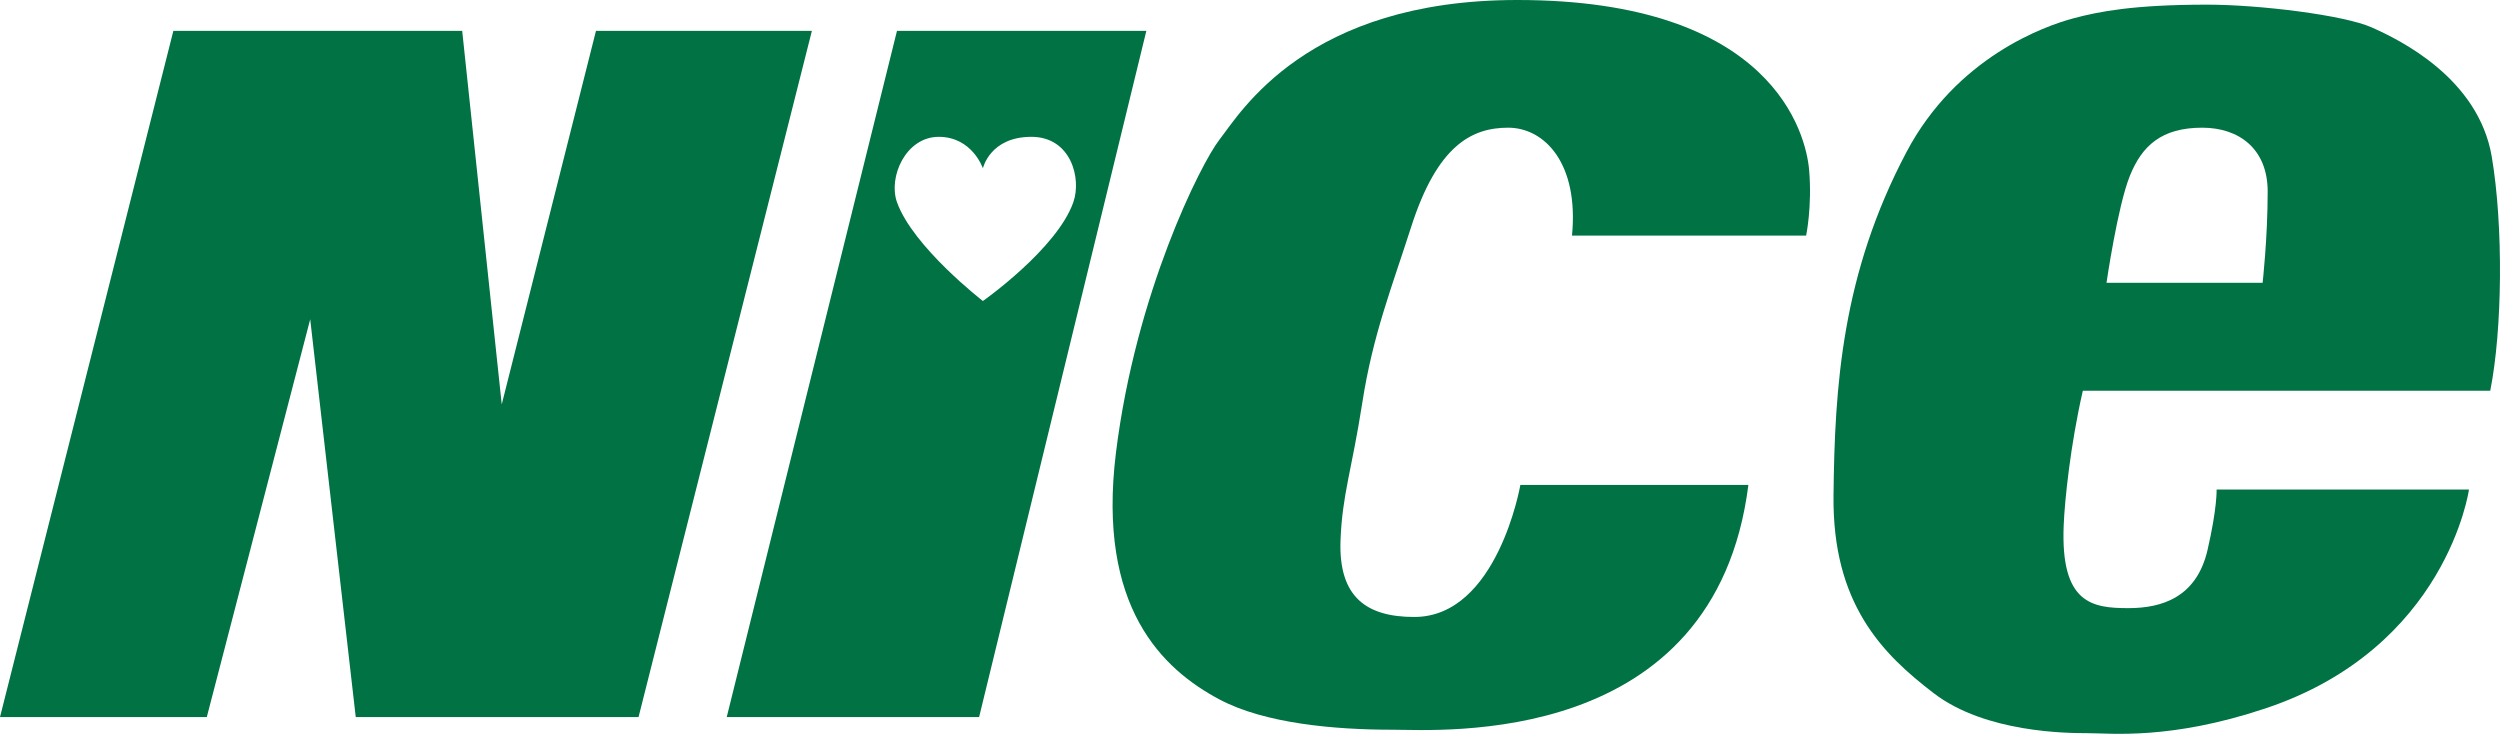
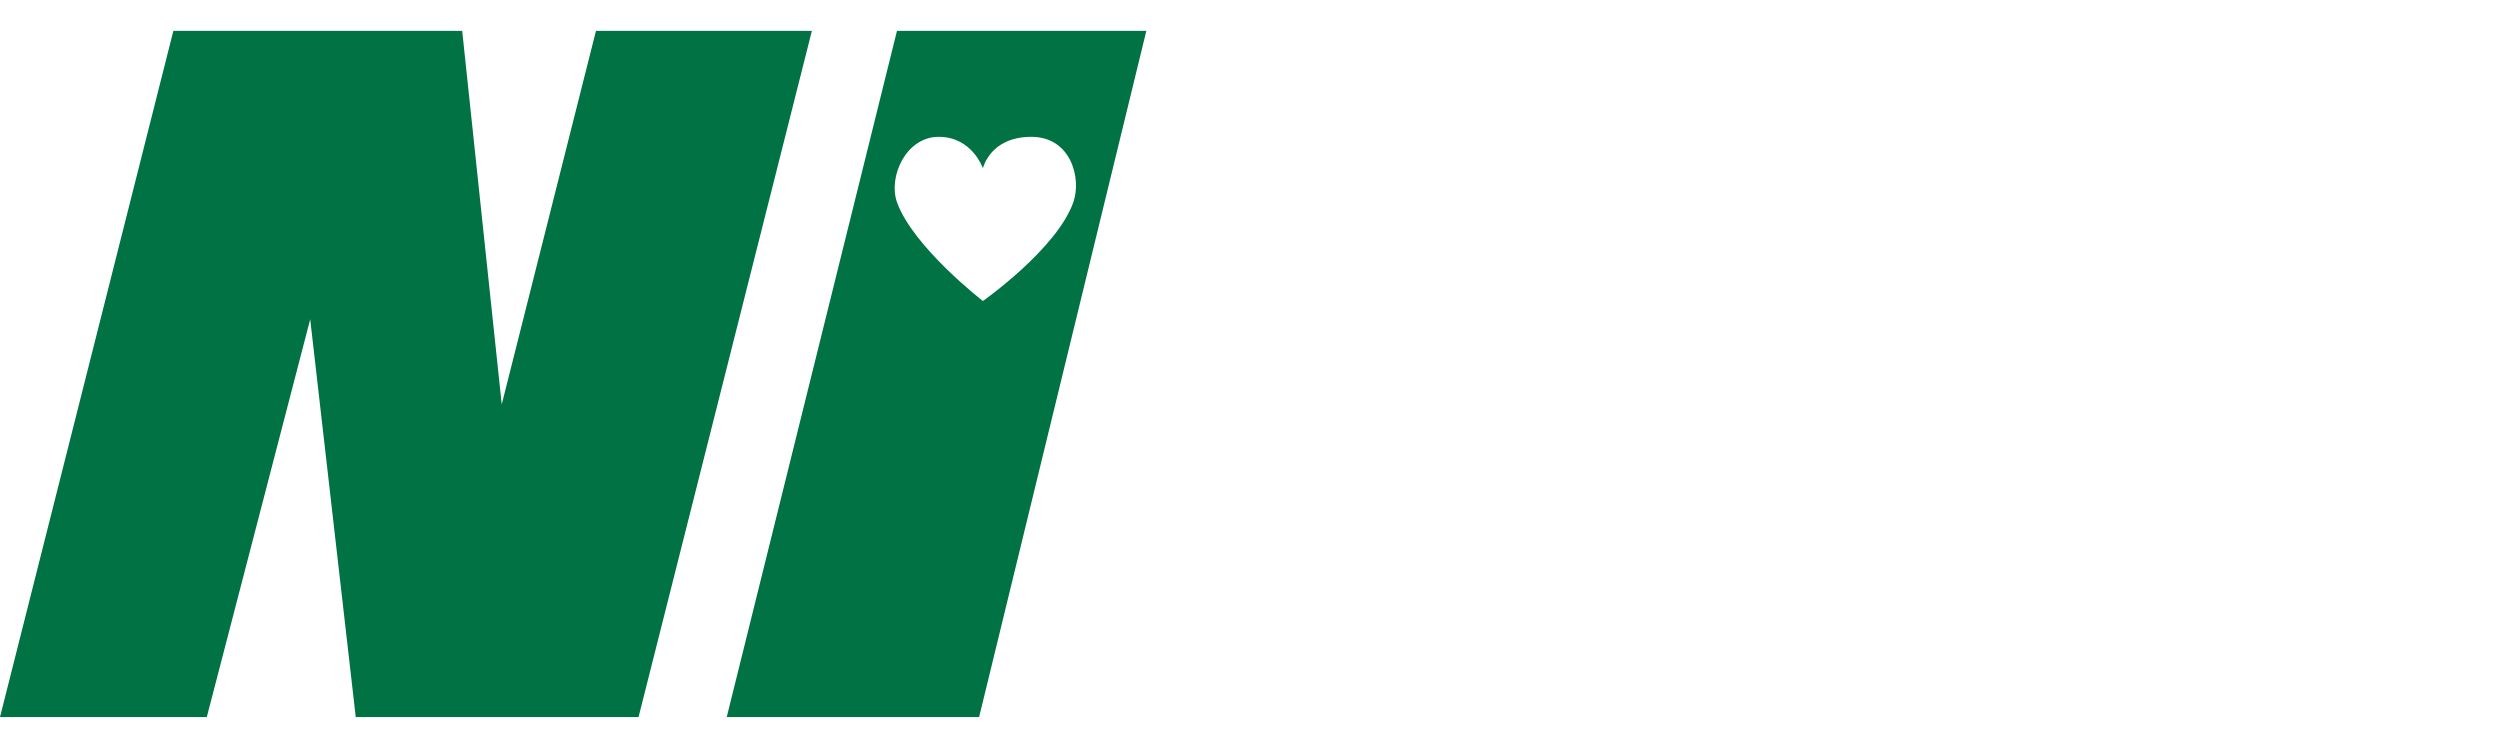
<svg xmlns="http://www.w3.org/2000/svg" id="b" width="121.21" height="35.578" viewBox="0 0 121.21 35.578">
  <defs>
    <style>.d{fill:#007244;}</style>
  </defs>
  <g id="c">
    <polygon class="d" points="0 34.766 8.405 1.498 22.409 1.498 24.326 19.607 28.895 1.498 39.363 1.498 30.959 34.766 17.248 34.766 15.04 15.479 10.026 34.766 0 34.766" />
-     <path class="d" d="M73.713,23.513s-1.108,6.4-5.142,6.4c-2.304,0-3.682-.95-3.577-3.719.084-2.227.541-3.365,1.057-6.677.511-3.287,1.423-5.566,2.371-8.524,1.264-3.937,2.93-4.802,4.698-4.802s3.436,1.728,3.097,5.233h11.351s.296-1.401.147-3.169C87.569,6.486,85.948,0,73.564,0,63.349,0,60.15,5.454,59.117,6.781c-.894,1.152-4.06,7.436-5.013,15.184-.919,7.487,2.267,10.481,5.013,11.943,2.21,1.177,5.61,1.472,8.403,1.472,2.281,0,15.628.959,17.248-11.867h-11.054Z" />
-     <path class="d" d="M100.983,18.944h19.754c.59-2.949.641-7.983.075-11.338-.646-3.832-4.496-5.689-5.825-6.278-1.326-.591-5.411-1.102-7.976-1.102-3.582,0-5.253.336-6.47.659-1.408.372-5.677,1.89-8.107,6.487-3.132,5.924-3.482,11.343-3.538,16.658-.056,5.236,2.357,7.667,4.864,9.583,2.505,1.917,6.487,1.933,7.416,1.933,1.179,0,4.033.344,8.653-1.197,8.804-2.934,9.877-10.614,9.877-10.614h-12.236s.035.876-.439,2.929c-.53,2.294-2.206,2.821-3.836,2.821-1.761,0-3.296-.22-3.139-4.018.048-1.188.322-3.877.928-6.523ZM103.26,8.537c.589-1.475,1.547-2.346,3.513-2.346,1.793,0,3.173,1.033,3.173,3.096,0,2.252-.245,4.423-.245,4.423h-7.569s.537-3.699,1.128-5.173Z" />
    <path class="d" d="M43.489,1.498l-8.254,33.268h12.236L55.579,1.498h-12.09ZM47.655,14.594s-3.394-2.625-4.166-4.791c-.434-1.22.428-3.169,2.024-3.169,1.628,0,2.142,1.528,2.142,1.528,0,0,.337-1.528,2.35-1.528,1.922,0,2.44,2.014,2.035,3.169-.794,2.264-4.385,4.791-4.385,4.791Z" />
  </g>
</svg>